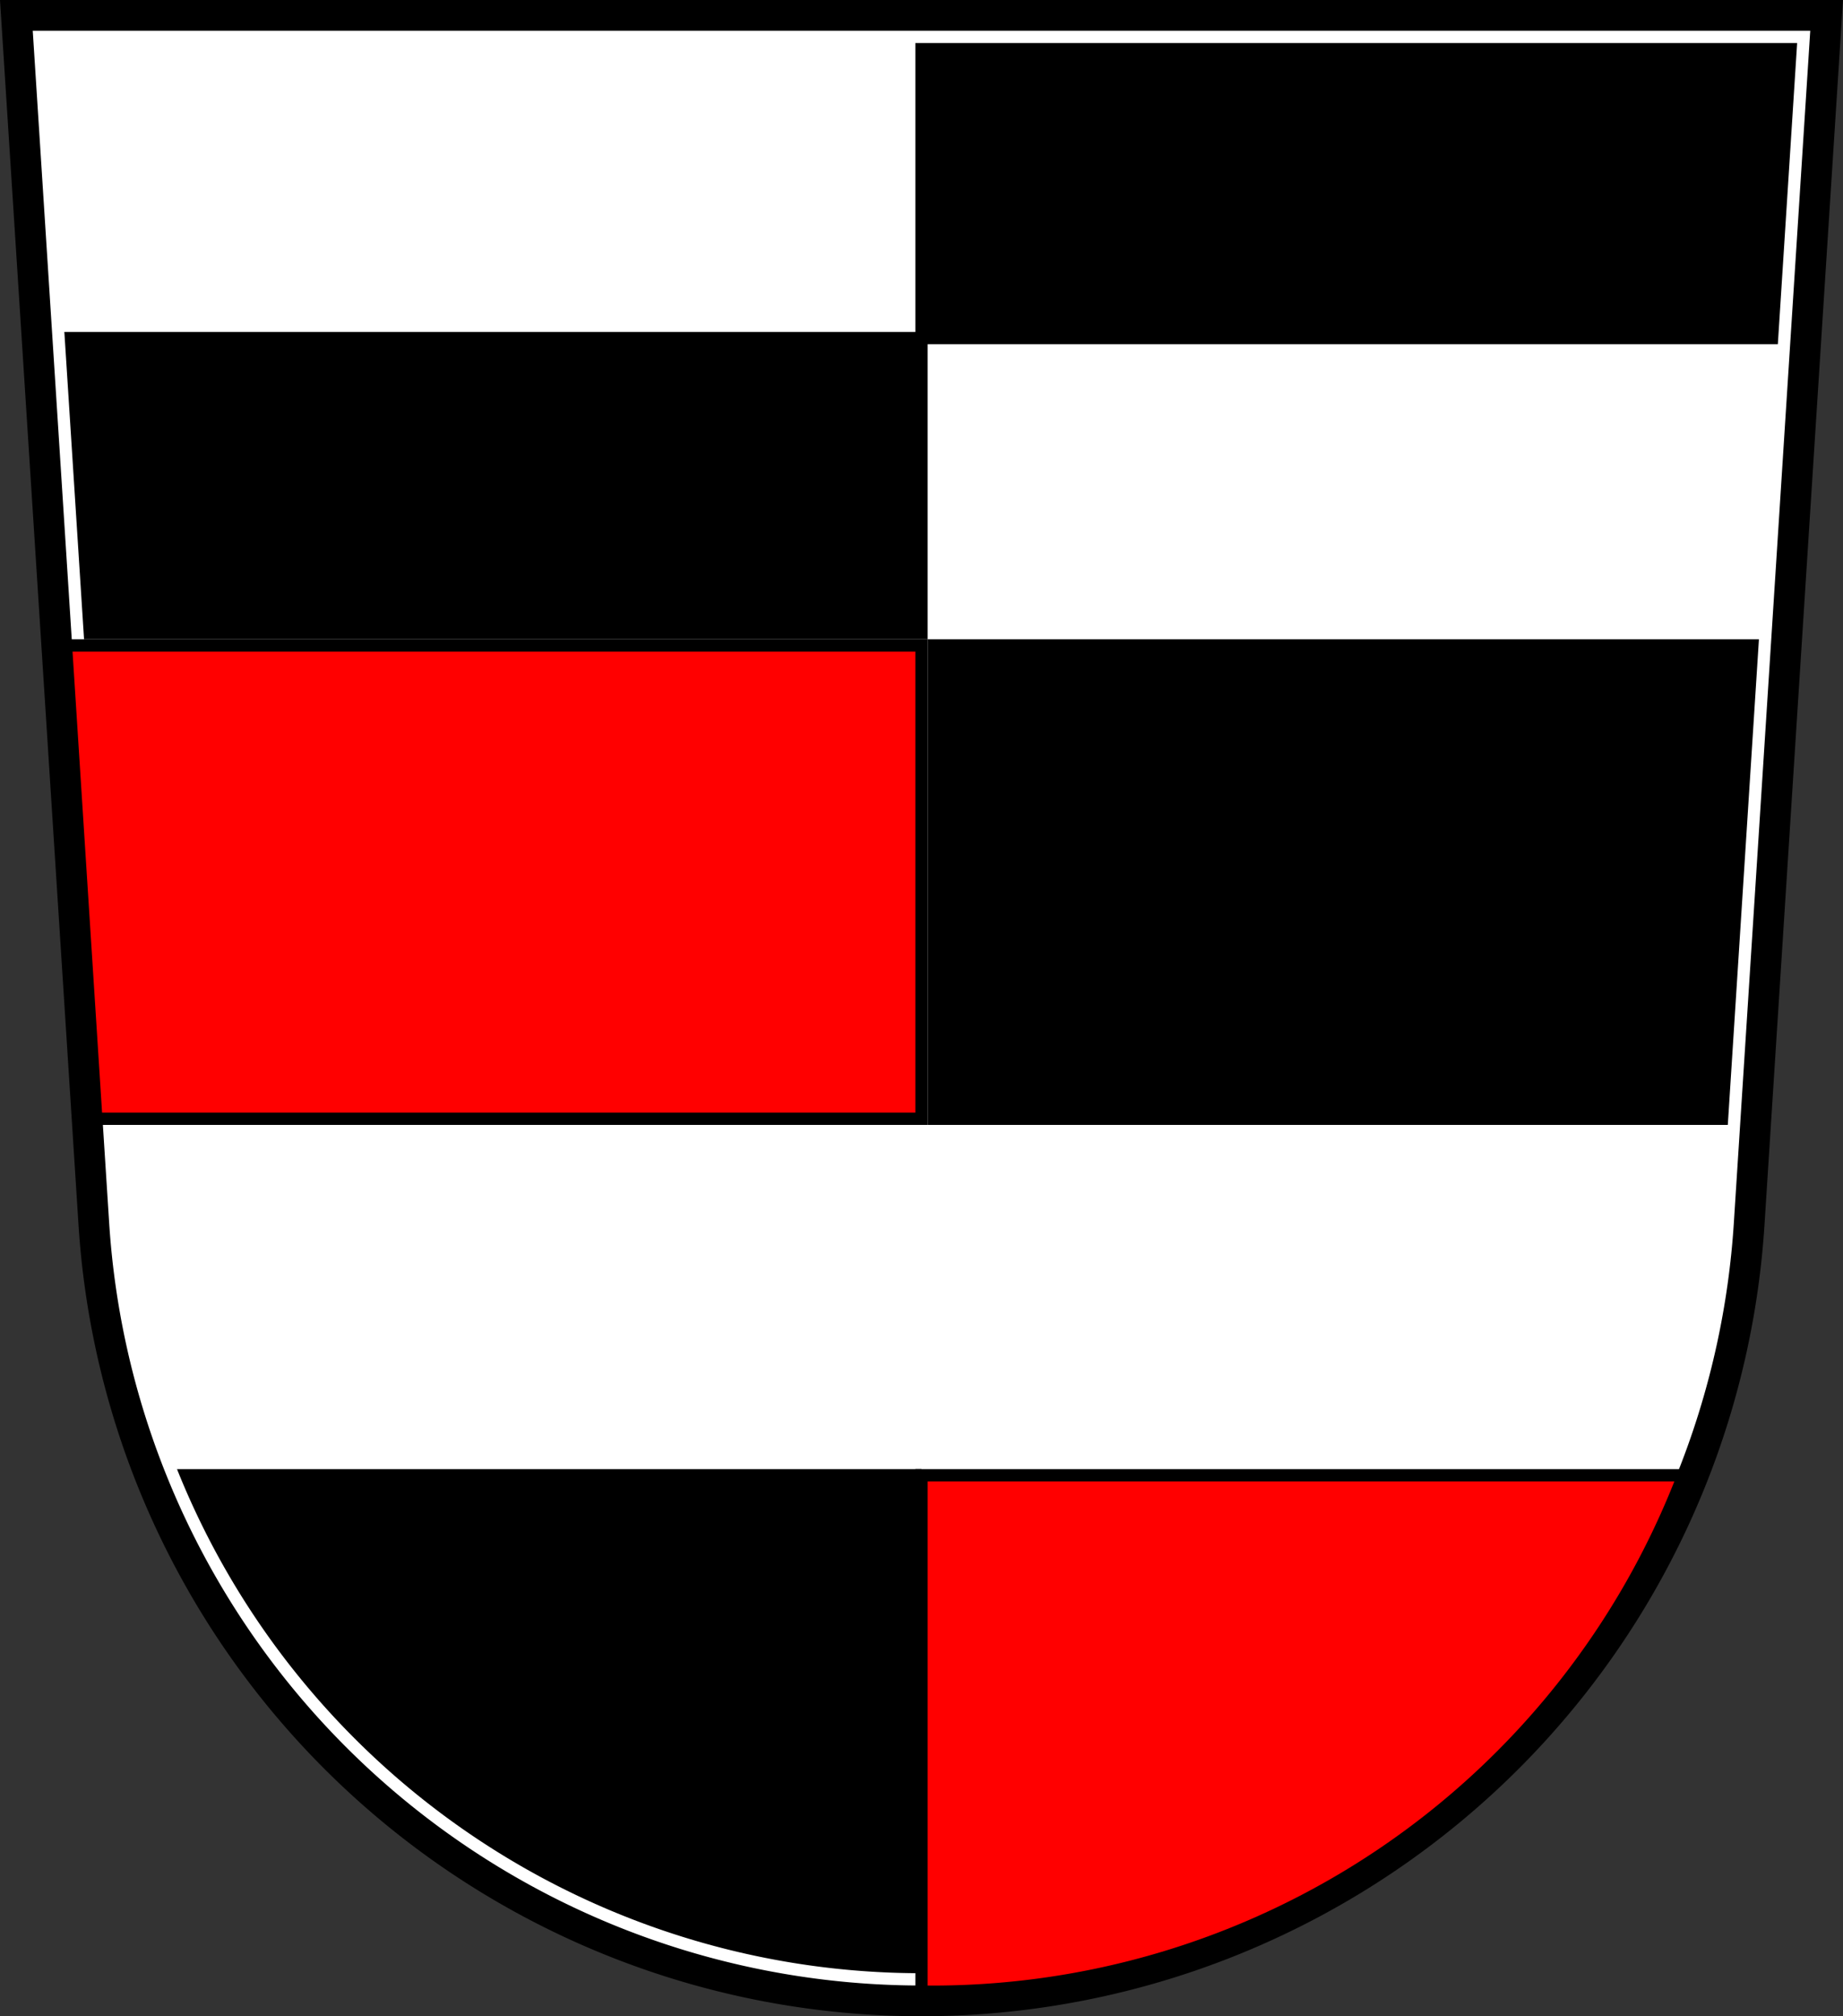
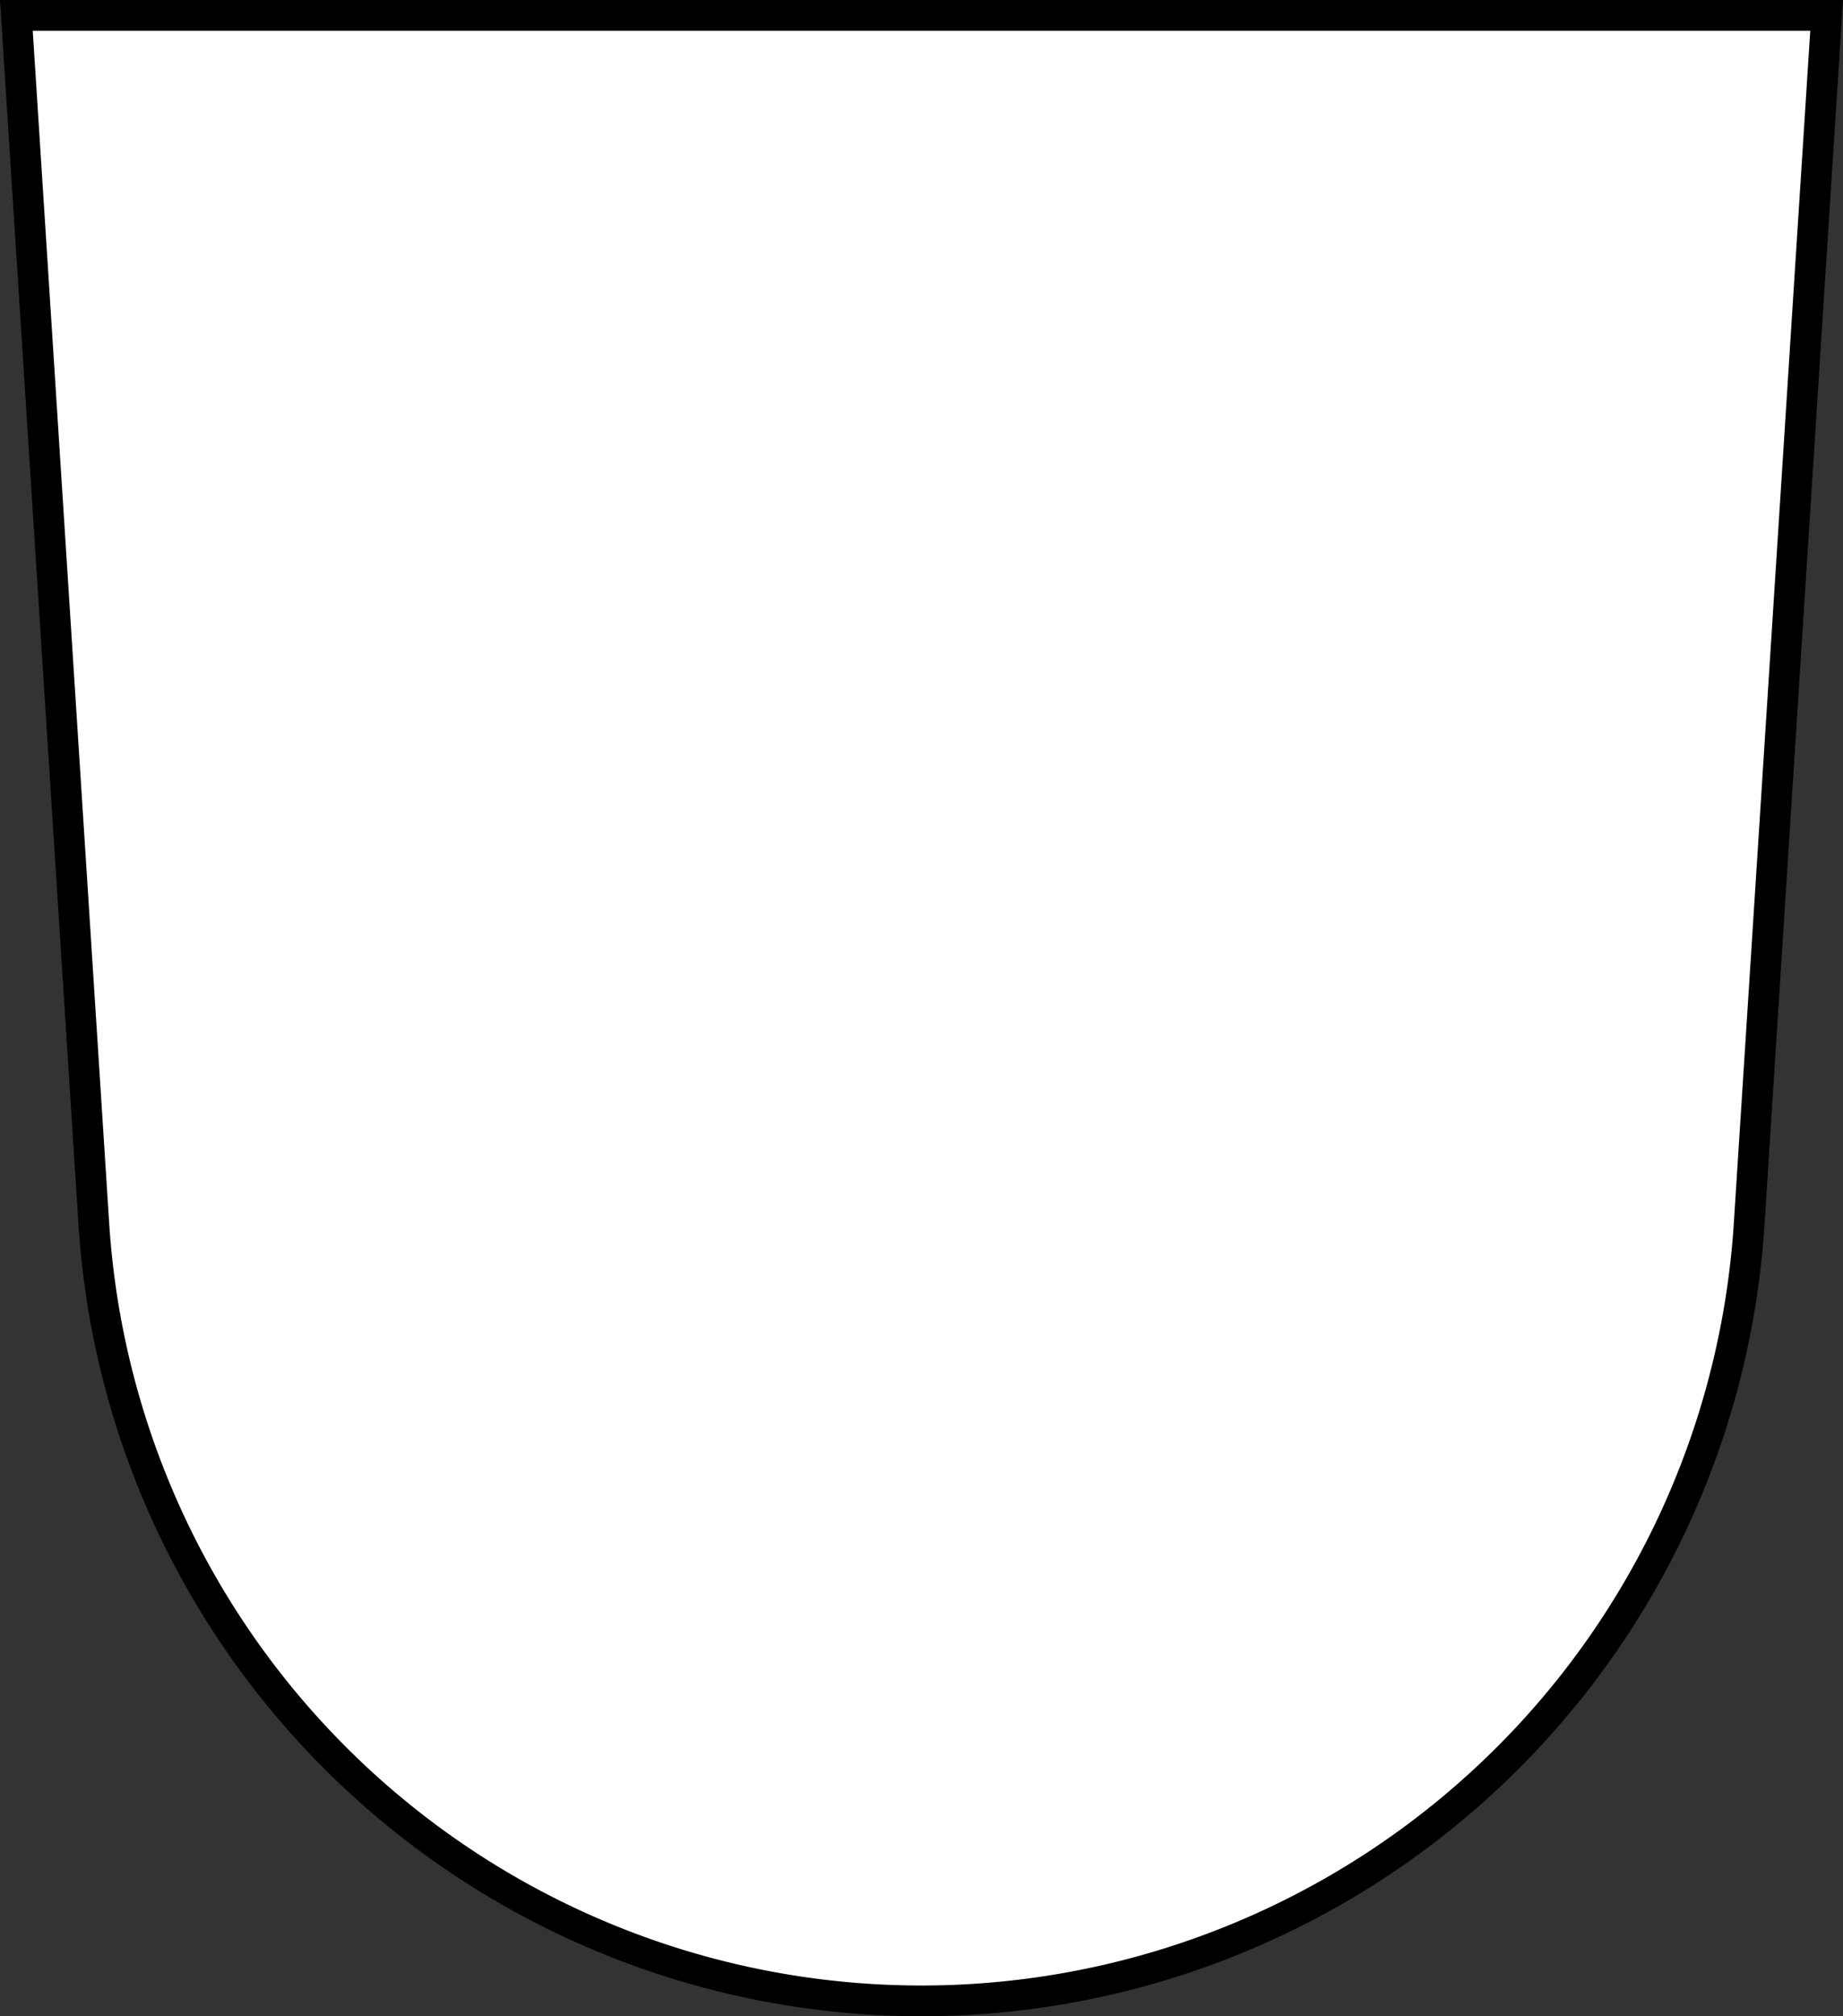
<svg xmlns="http://www.w3.org/2000/svg" version="1.1" width="600" height="656" viewBox="0,0 600,656">
  <rect x="0" y="0" width="600" height="656" fill="#333333" stroke="none" />
  <title>Wappen von Höchstädt im Fichtelgebirge</title>
  <desc>Wappen der oberfränkischen Gemeinde Höchstädt im Fichtelgebirge</desc>
  <path d="M 594.67,5 H 5.33 L 30.55,398.225 a 270,270 0 0,0 538.9,0 z" stroke="black" stroke-width="10" fill="white" />
-   <path d="M 21.48,210 H 300 V 364 H 31.355 z M 300,648 A 262,262 0 0,0 548.023,480 H 300 z" stroke="black" stroke-width="4" fill="#ff0000" />
-   <path d="M 585.07,14 H 298 V 112 H 578.785 M 302,108 L 20.95,108 27.363,208 572.63,208 562.496,366 302,366 M 300,642 A 261,261 0 0,1 57.629,478 H 300" />
</svg>